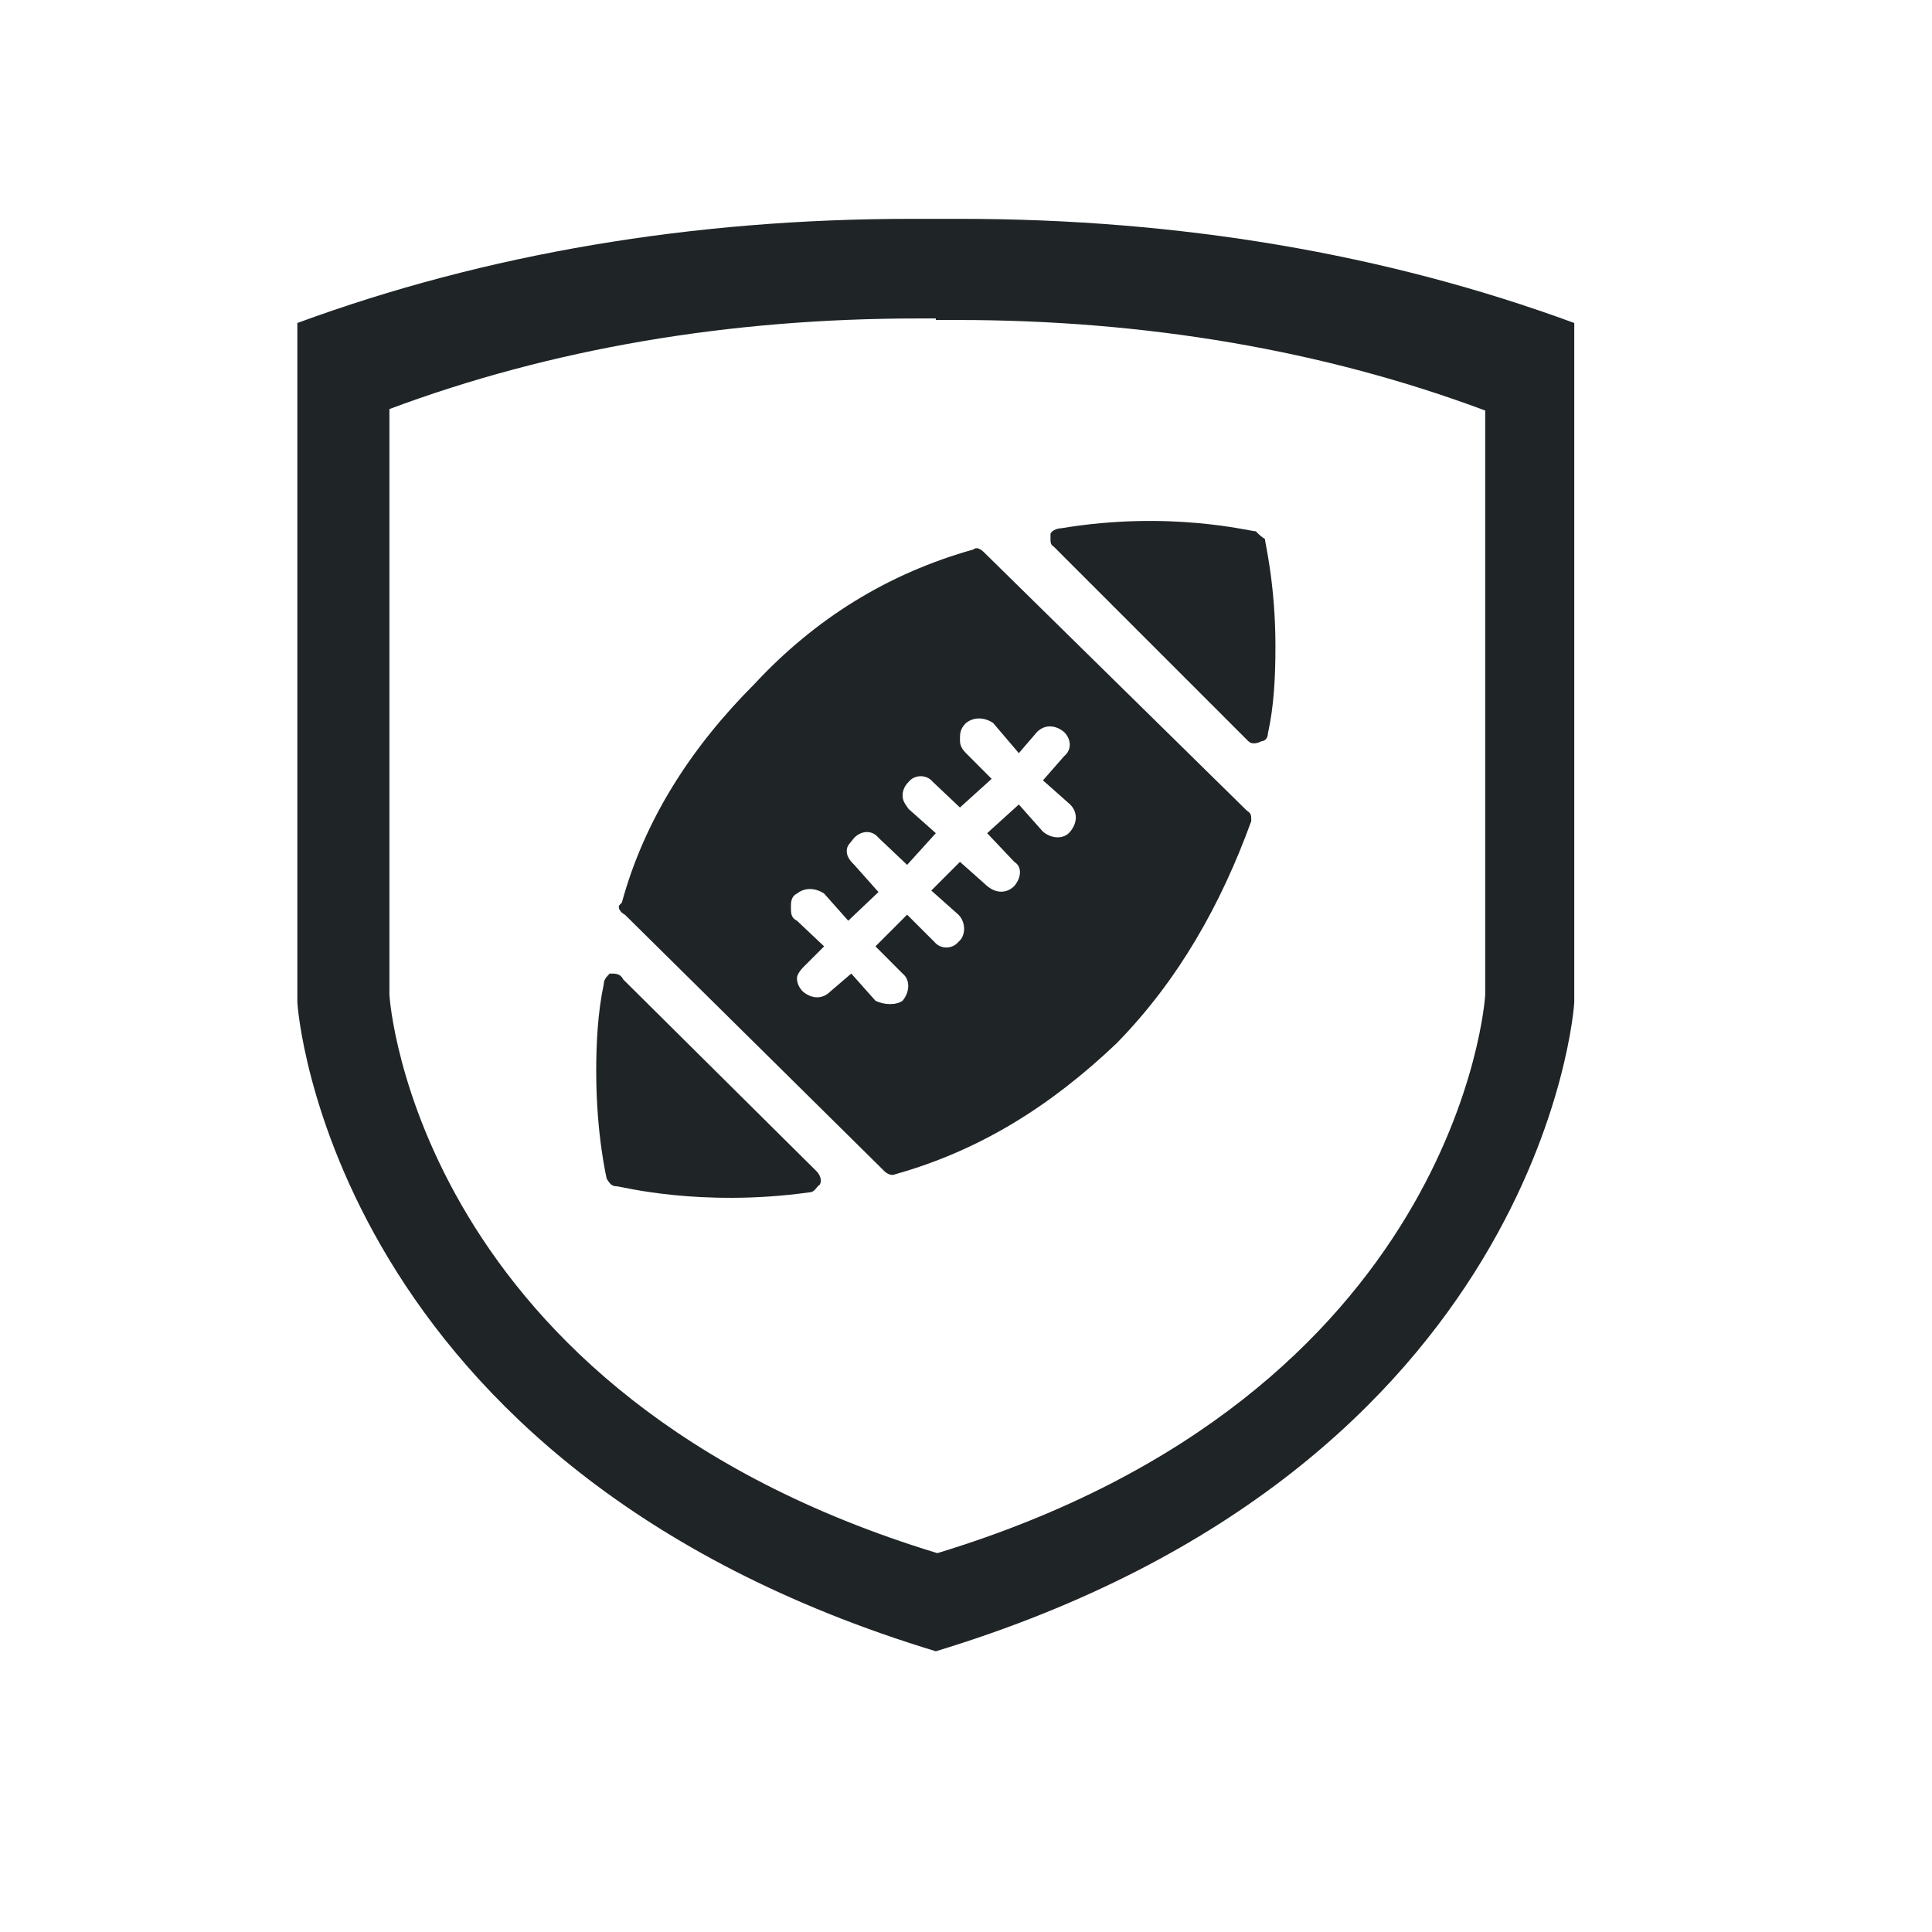
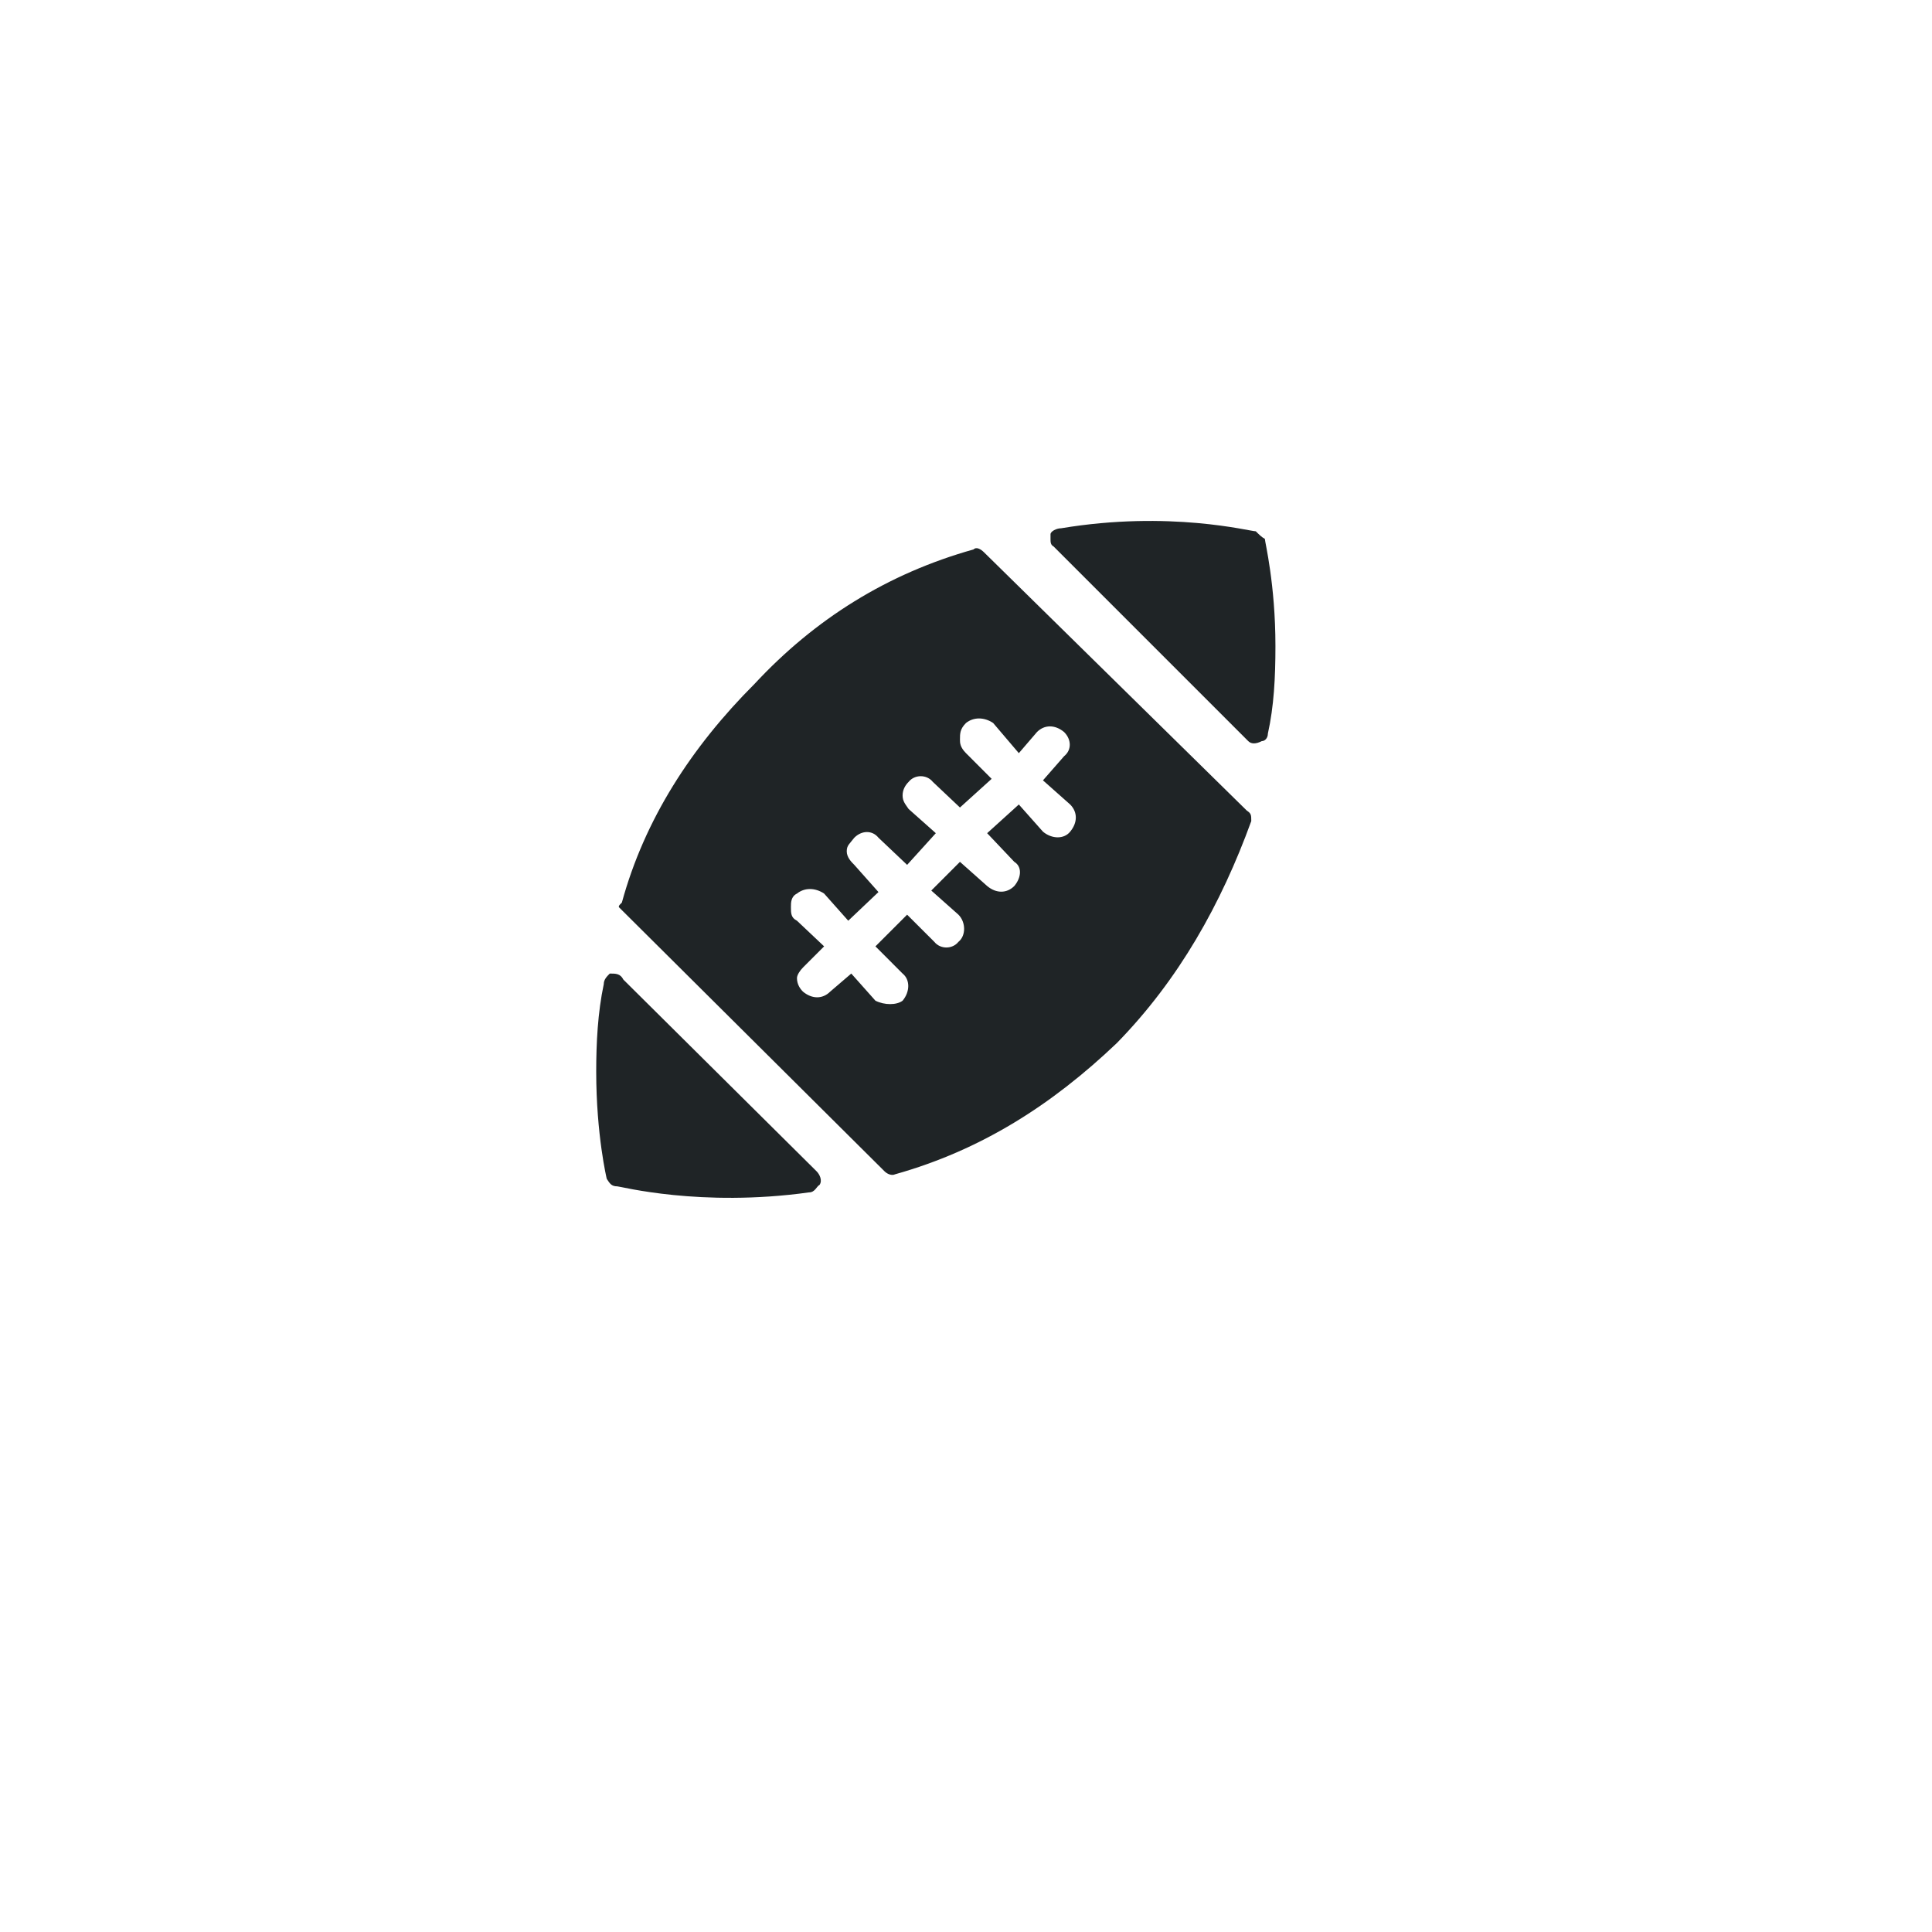
<svg xmlns="http://www.w3.org/2000/svg" width="55" height="55" viewBox="0 0 55 55" fill="none">
-   <path d="M27.328 6.23C27.113 6.23 26.168 6.23 25.953 6.23C19.723 6.23 13.836 7.219 8.465 9.195V28.531C8.465 28.66 9.367 41.766 26.641 47.008C43.914 41.766 44.816 28.66 44.816 28.531V9.195C39.445 7.219 33.559 6.23 27.328 6.23ZM26.641 9.109H27.242C32.613 9.109 37.684 9.969 42.281 11.687V26.641V28.316C42.281 28.445 41.508 39.703 26.684 44.215C11.859 39.703 11.086 28.445 11.086 28.316V26.641V11.645C15.684 9.926 20.754 9.066 26.125 9.066H26.641V9.109Z" fill="#1F2426" />
-   <path fill-rule="evenodd" clip-rule="evenodd" d="M35.75 15.125C35.578 15.125 33.301 14.523 30.207 15.039C30.078 15.039 29.906 15.125 29.906 15.211C29.906 15.297 29.906 15.34 29.906 15.34C29.906 15.426 29.906 15.512 29.992 15.555L35.535 21.098C35.621 21.184 35.75 21.184 35.922 21.098C36.008 21.098 36.094 21.012 36.094 20.883C36.266 20.109 36.309 19.293 36.309 18.391C36.309 16.629 36.008 15.426 36.008 15.34C35.922 15.297 35.836 15.211 35.75 15.125ZM17.746 27.887C17.66 27.715 17.531 27.715 17.359 27.715C17.273 27.801 17.188 27.887 17.188 28.016C17.016 28.832 16.973 29.691 16.973 30.508C16.973 32.312 17.273 33.559 17.273 33.559C17.359 33.688 17.402 33.773 17.574 33.773C17.66 33.773 19.938 34.375 23.031 33.945C23.203 33.945 23.246 33.773 23.332 33.73C23.418 33.602 23.332 33.43 23.246 33.344L17.746 27.887ZM29.004 21.441L29.52 20.84C29.734 20.625 30.035 20.625 30.293 20.84C30.508 21.055 30.508 21.355 30.293 21.527L29.691 22.215L30.465 22.902C30.68 23.117 30.68 23.418 30.465 23.676C30.293 23.891 29.949 23.891 29.691 23.676L29.004 22.902L28.102 23.719L28.875 24.535C29.09 24.664 29.09 24.965 28.875 25.223C28.66 25.438 28.359 25.438 28.102 25.223L27.328 24.535L26.512 25.352L27.285 26.039C27.5 26.254 27.5 26.641 27.285 26.812C27.113 27.027 26.77 27.027 26.598 26.812L25.824 26.039L24.922 26.941L25.695 27.715C25.91 27.887 25.91 28.23 25.695 28.488C25.523 28.617 25.18 28.617 24.922 28.488L24.234 27.715L23.633 28.23C23.418 28.445 23.117 28.445 22.859 28.23C22.773 28.145 22.688 28.016 22.688 27.844C22.688 27.758 22.773 27.629 22.859 27.543L23.461 26.941L22.688 26.211C22.516 26.125 22.516 25.996 22.516 25.824C22.516 25.695 22.516 25.523 22.688 25.438C22.902 25.266 23.203 25.266 23.461 25.438L24.148 26.211L25.008 25.395L24.32 24.621C24.234 24.535 24.105 24.406 24.105 24.234C24.105 24.062 24.191 24.02 24.32 23.848C24.535 23.633 24.836 23.633 25.008 23.848L25.824 24.621L26.641 23.719L25.867 23.031C25.781 22.902 25.695 22.816 25.695 22.645C25.695 22.473 25.781 22.344 25.867 22.258C26.039 22.043 26.383 22.043 26.555 22.258L27.328 22.988L28.23 22.172L27.5 21.441C27.328 21.27 27.328 21.141 27.328 21.055C27.328 20.883 27.328 20.754 27.5 20.582C27.715 20.41 28.016 20.41 28.273 20.582L29.004 21.441ZM28.016 15.726C27.93 15.641 27.801 15.555 27.715 15.641C25.266 16.328 23.203 17.617 21.484 19.465C19.68 21.27 18.348 23.332 17.703 25.695C17.617 25.781 17.617 25.781 17.617 25.824C17.617 25.91 17.703 25.996 17.789 26.039L25.18 33.344C25.266 33.43 25.395 33.473 25.48 33.43C27.93 32.742 29.949 31.453 31.797 29.691C33.559 27.887 34.762 25.738 35.621 23.375C35.621 23.203 35.621 23.16 35.492 23.074L28.016 15.726Z" fill="#1F2426" />
+   <path fill-rule="evenodd" clip-rule="evenodd" d="M35.75 15.125C35.578 15.125 33.301 14.523 30.207 15.039C30.078 15.039 29.906 15.125 29.906 15.211C29.906 15.297 29.906 15.34 29.906 15.34C29.906 15.426 29.906 15.512 29.992 15.555L35.535 21.098C35.621 21.184 35.75 21.184 35.922 21.098C36.008 21.098 36.094 21.012 36.094 20.883C36.266 20.109 36.309 19.293 36.309 18.391C36.309 16.629 36.008 15.426 36.008 15.34C35.922 15.297 35.836 15.211 35.75 15.125ZM17.746 27.887C17.66 27.715 17.531 27.715 17.359 27.715C17.273 27.801 17.188 27.887 17.188 28.016C17.016 28.832 16.973 29.691 16.973 30.508C16.973 32.312 17.273 33.559 17.273 33.559C17.359 33.688 17.402 33.773 17.574 33.773C17.66 33.773 19.938 34.375 23.031 33.945C23.203 33.945 23.246 33.773 23.332 33.73C23.418 33.602 23.332 33.43 23.246 33.344L17.746 27.887ZM29.004 21.441L29.52 20.84C29.734 20.625 30.035 20.625 30.293 20.84C30.508 21.055 30.508 21.355 30.293 21.527L29.691 22.215L30.465 22.902C30.68 23.117 30.68 23.418 30.465 23.676C30.293 23.891 29.949 23.891 29.691 23.676L29.004 22.902L28.102 23.719L28.875 24.535C29.09 24.664 29.09 24.965 28.875 25.223C28.66 25.438 28.359 25.438 28.102 25.223L27.328 24.535L26.512 25.352L27.285 26.039C27.5 26.254 27.5 26.641 27.285 26.812C27.113 27.027 26.77 27.027 26.598 26.812L25.824 26.039L24.922 26.941L25.695 27.715C25.91 27.887 25.91 28.23 25.695 28.488C25.523 28.617 25.18 28.617 24.922 28.488L24.234 27.715L23.633 28.23C23.418 28.445 23.117 28.445 22.859 28.23C22.773 28.145 22.688 28.016 22.688 27.844C22.688 27.758 22.773 27.629 22.859 27.543L23.461 26.941L22.688 26.211C22.516 26.125 22.516 25.996 22.516 25.824C22.516 25.695 22.516 25.523 22.688 25.438C22.902 25.266 23.203 25.266 23.461 25.438L24.148 26.211L25.008 25.395L24.32 24.621C24.234 24.535 24.105 24.406 24.105 24.234C24.105 24.062 24.191 24.02 24.32 23.848C24.535 23.633 24.836 23.633 25.008 23.848L25.824 24.621L26.641 23.719L25.867 23.031C25.781 22.902 25.695 22.816 25.695 22.645C25.695 22.473 25.781 22.344 25.867 22.258C26.039 22.043 26.383 22.043 26.555 22.258L27.328 22.988L28.23 22.172L27.5 21.441C27.328 21.27 27.328 21.141 27.328 21.055C27.328 20.883 27.328 20.754 27.5 20.582C27.715 20.41 28.016 20.41 28.273 20.582L29.004 21.441ZM28.016 15.726C27.93 15.641 27.801 15.555 27.715 15.641C25.266 16.328 23.203 17.617 21.484 19.465C19.68 21.27 18.348 23.332 17.703 25.695C17.617 25.781 17.617 25.781 17.617 25.824L25.18 33.344C25.266 33.43 25.395 33.473 25.48 33.43C27.93 32.742 29.949 31.453 31.797 29.691C33.559 27.887 34.762 25.738 35.621 23.375C35.621 23.203 35.621 23.16 35.492 23.074L28.016 15.726Z" fill="#1F2426" />
</svg>